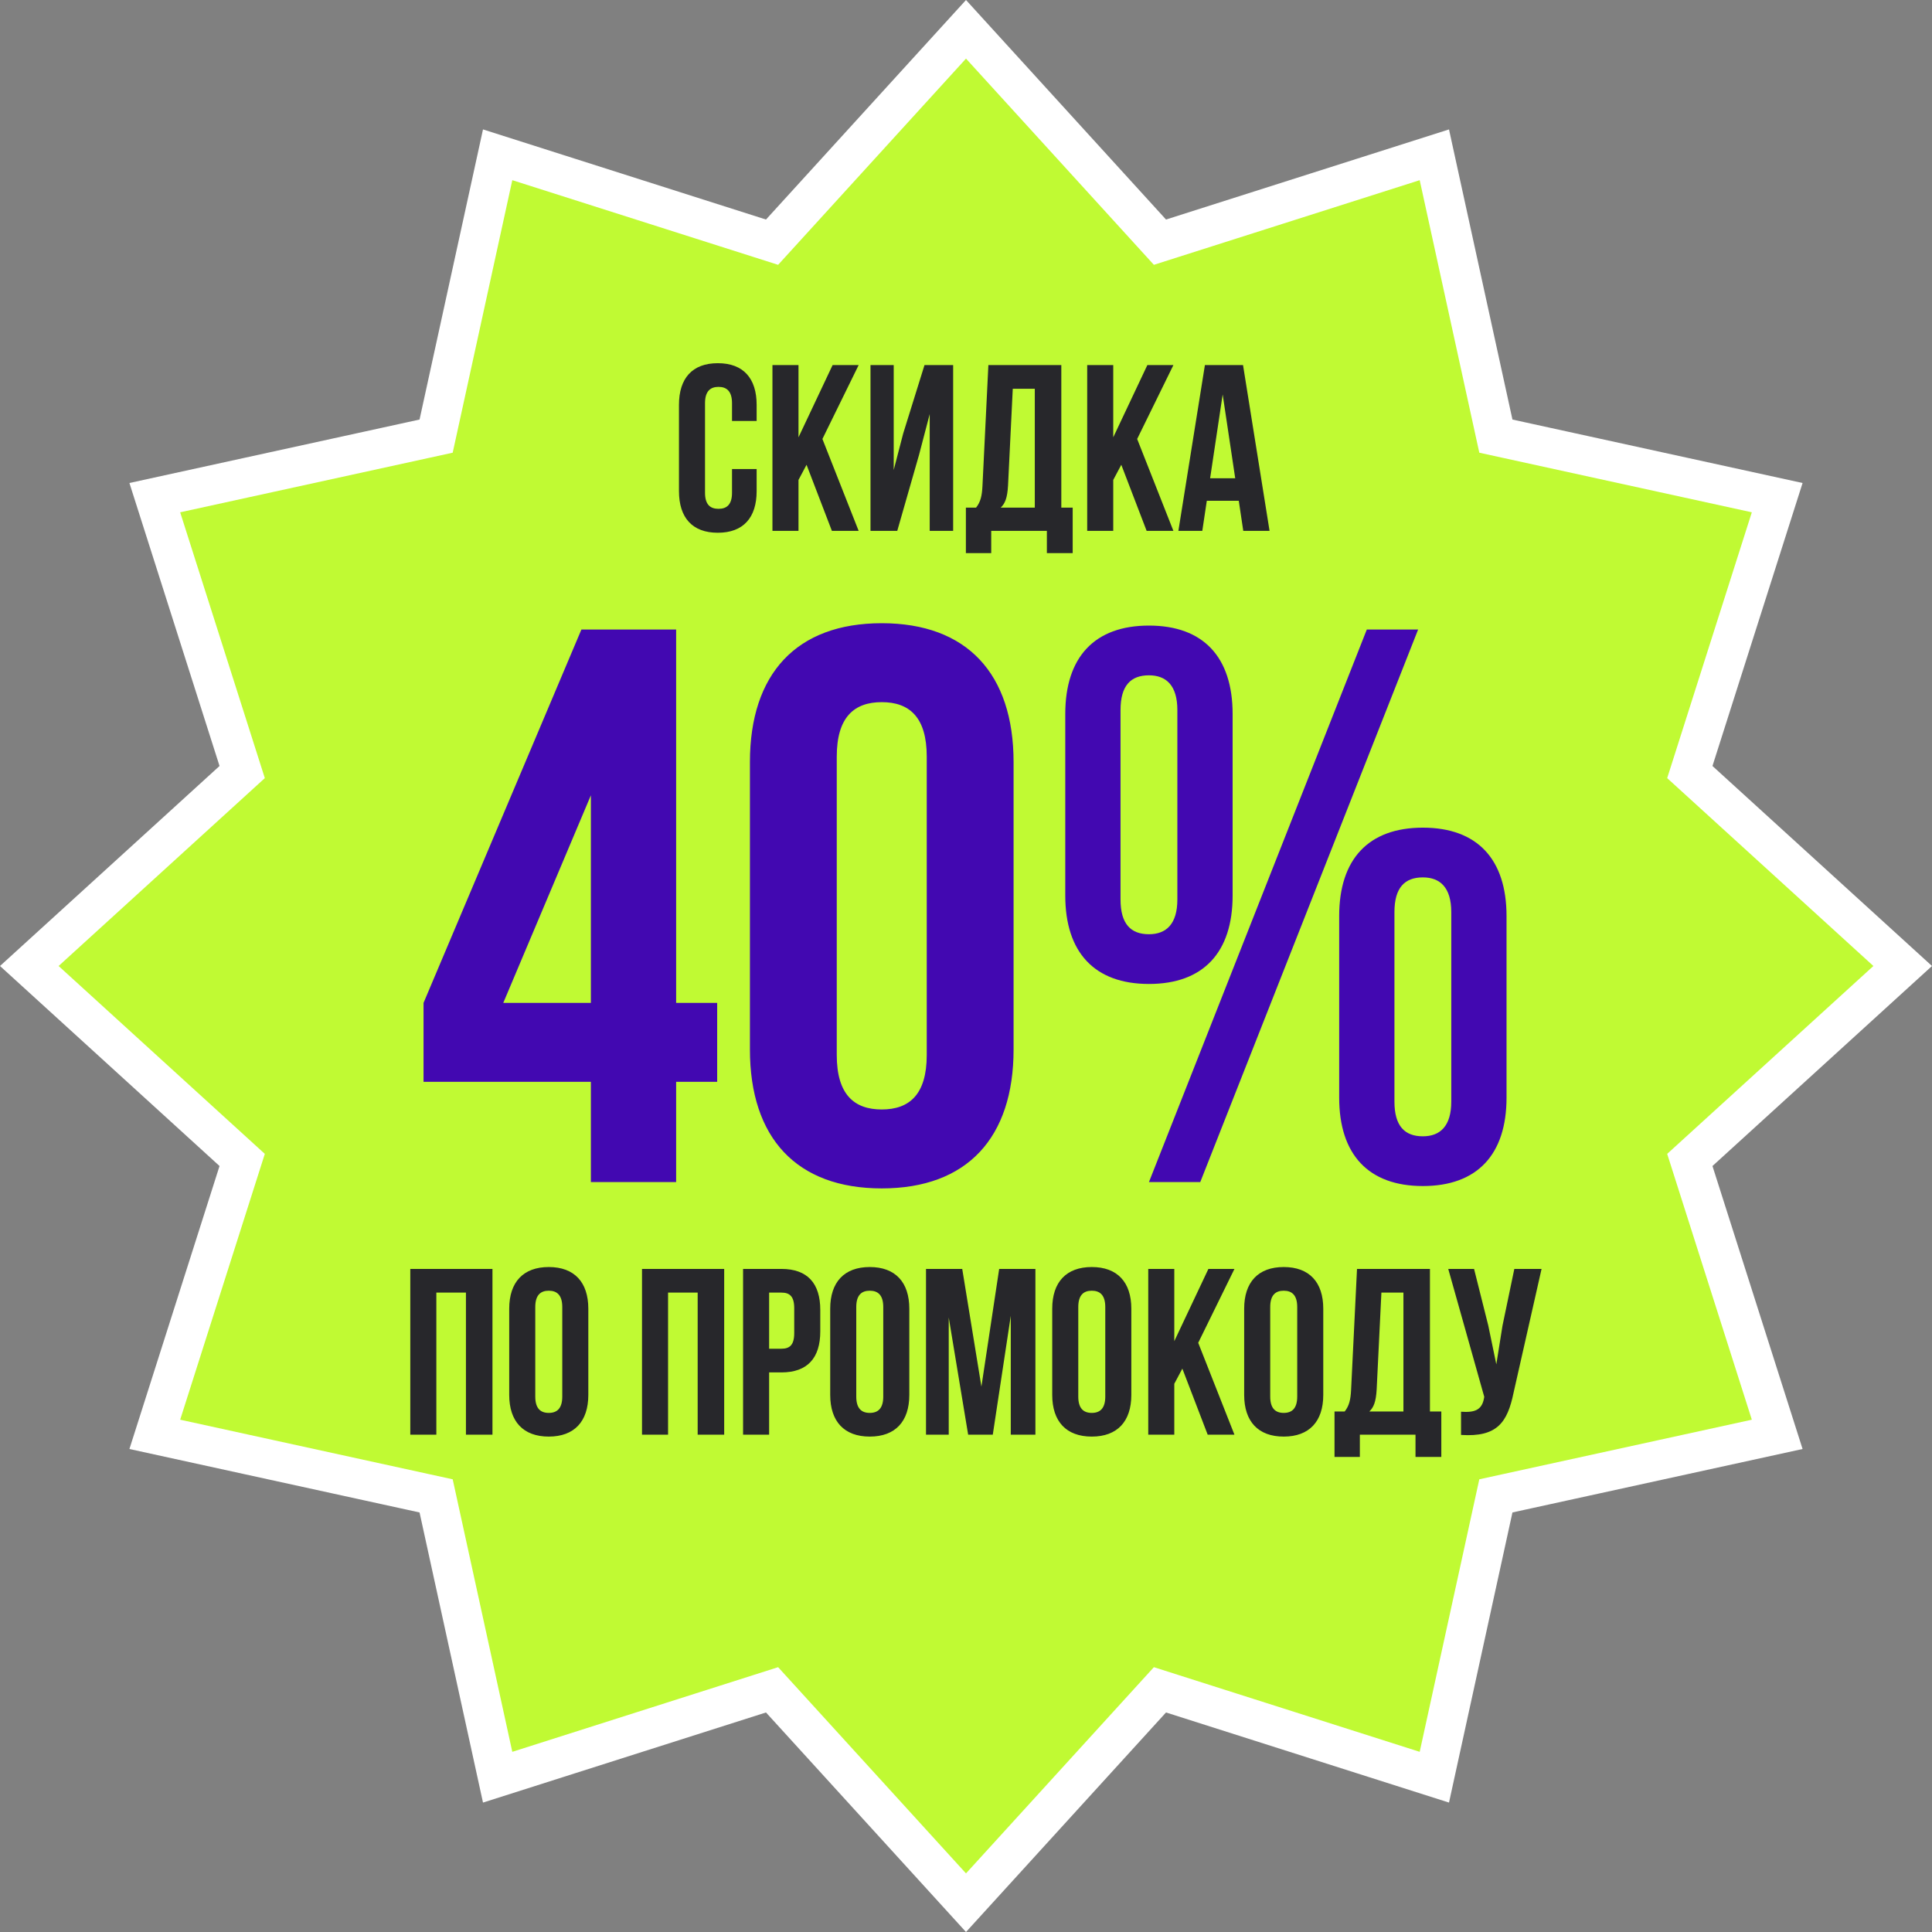
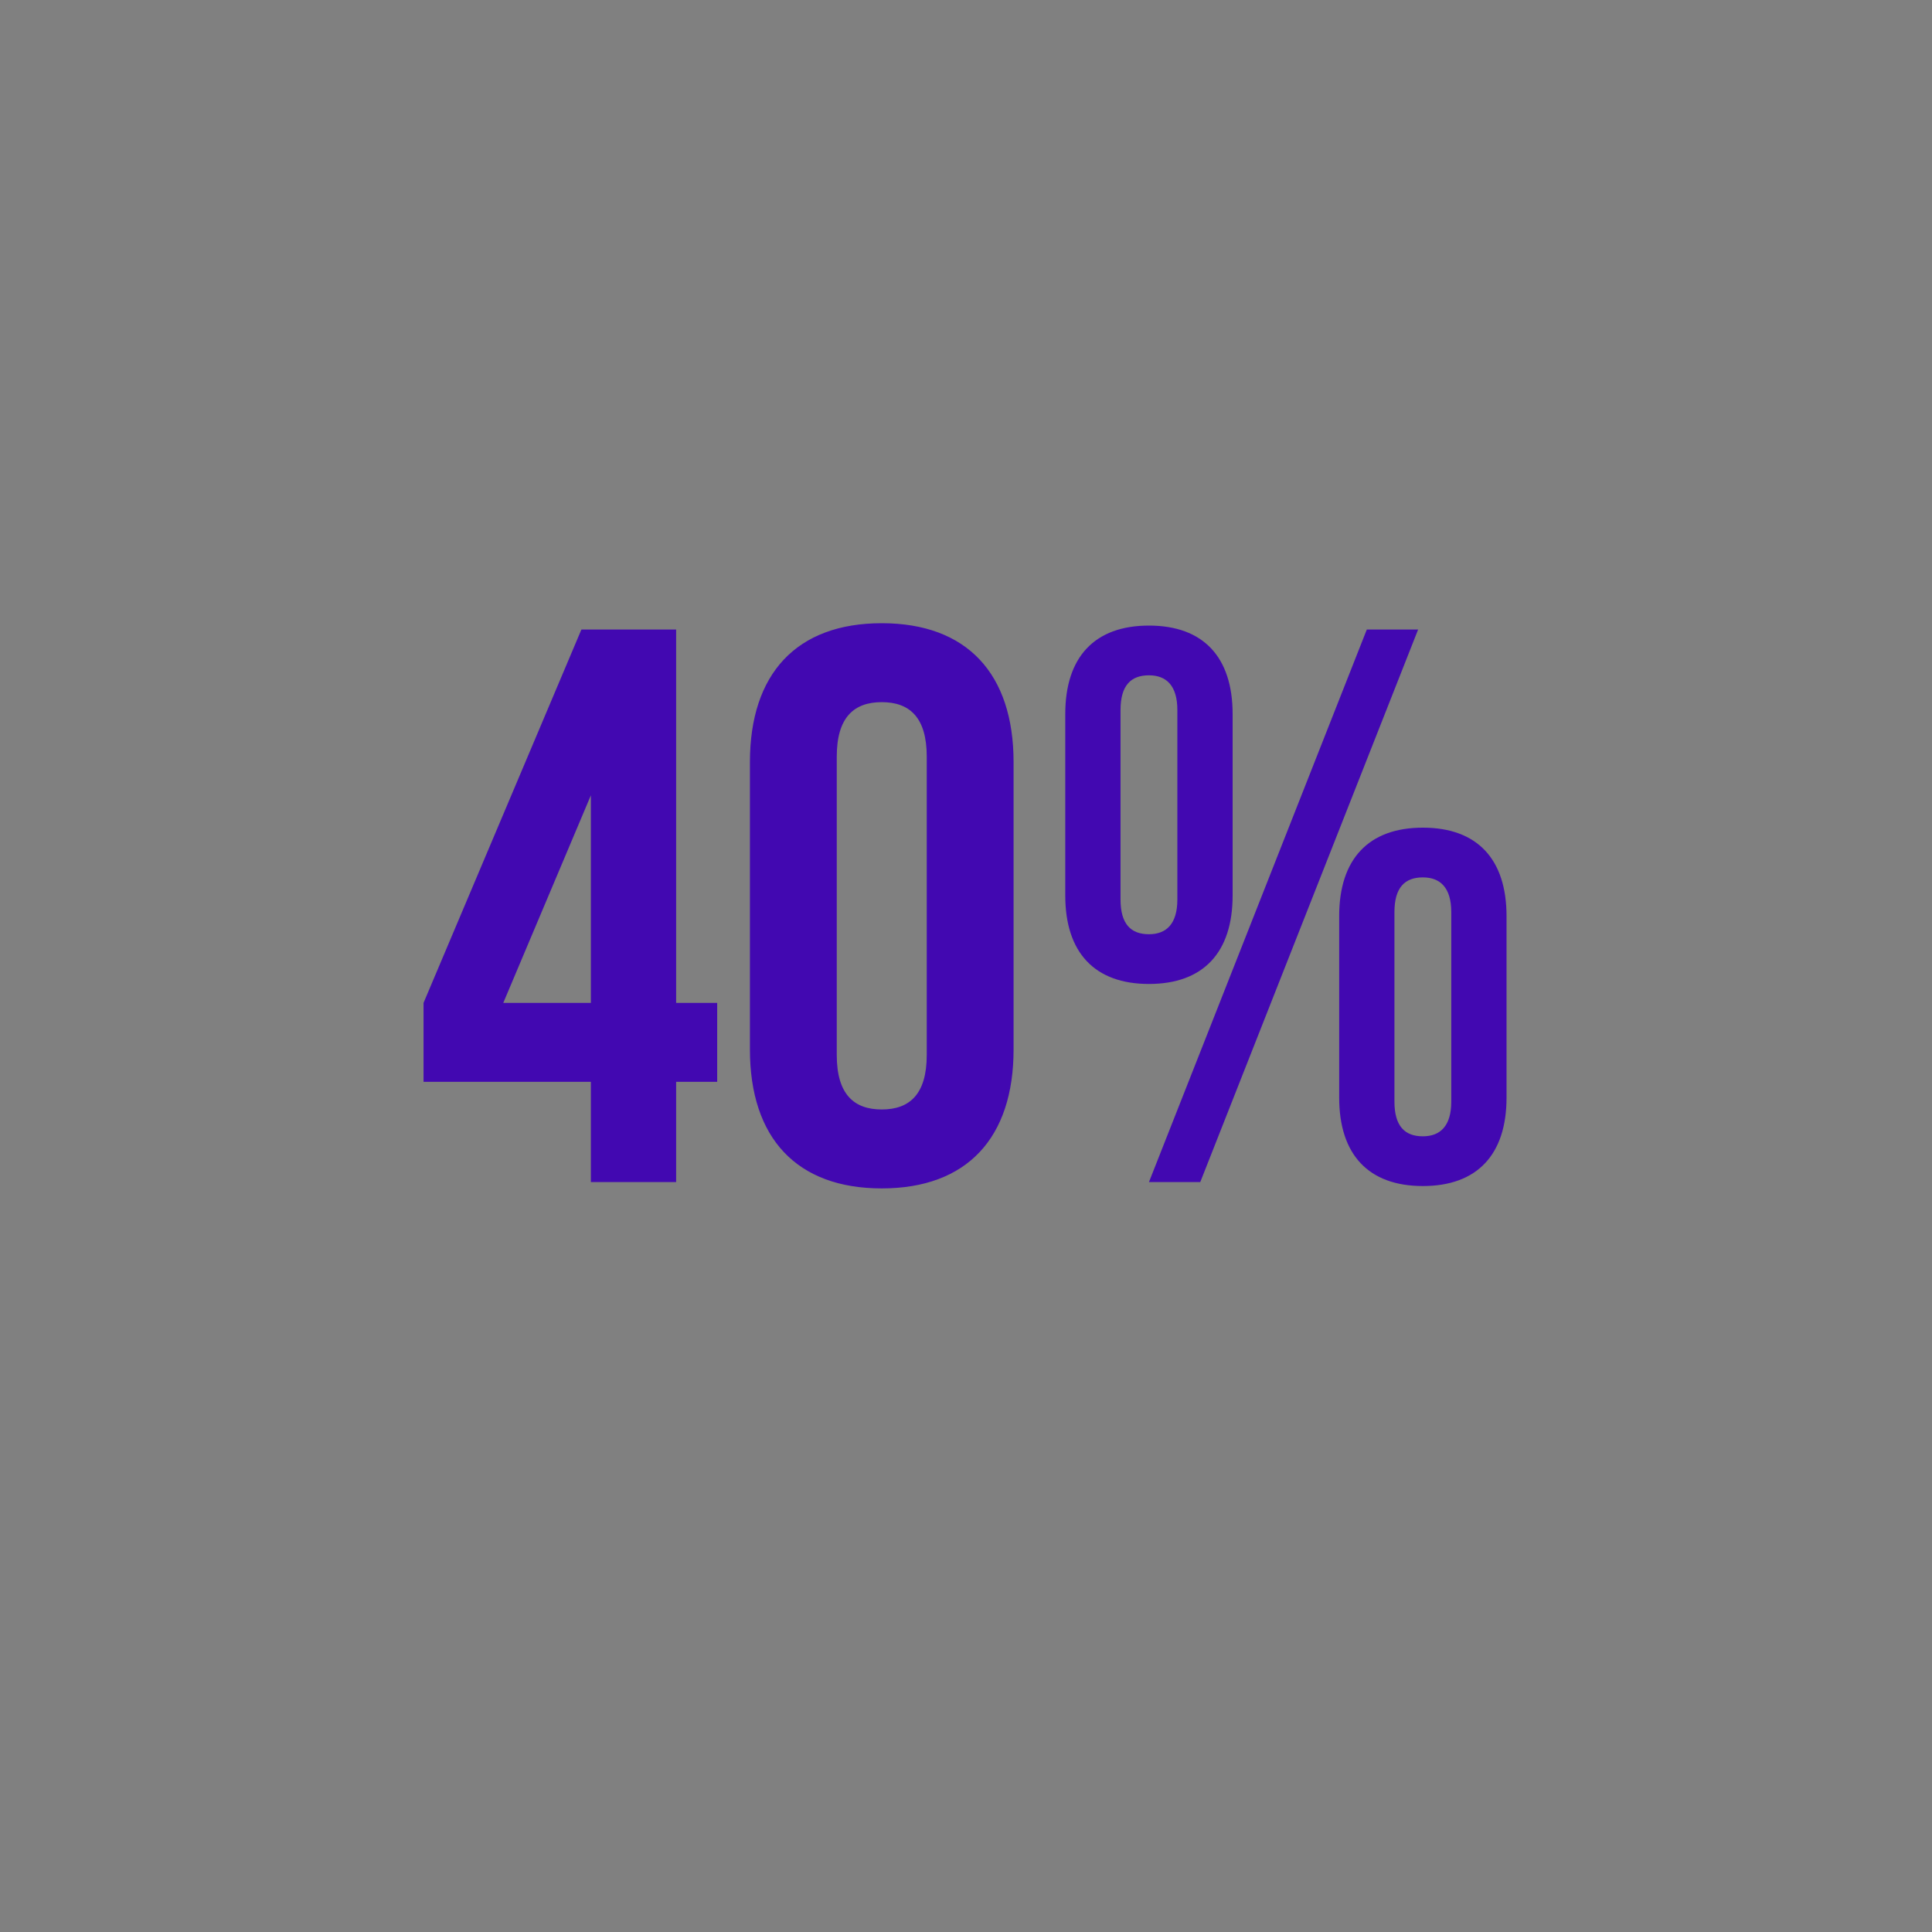
<svg xmlns="http://www.w3.org/2000/svg" width="979" height="979" viewBox="0 0 979 979" fill="none">
  <rect x="0" y="0" width="979" height="979" fill="#808080" stroke="none" />
-   <path d="M489.5 14.848L583.461 117.978L587.779 122.717L593.888 120.772L726.826 78.439L756.634 214.734L758.004 220.996L764.266 222.366L900.561 252.174L858.228 385.112L856.283 391.221L861.022 395.539L964.152 489.5L861.022 583.461L856.283 587.779L858.228 593.888L900.561 726.826L764.266 756.634L758.004 758.004L756.634 764.266L726.826 900.561L593.888 858.228L587.779 856.283L583.461 861.022L489.5 964.152L395.539 861.022L391.221 856.283L385.112 858.228L252.174 900.561L222.366 764.266L220.996 758.004L214.734 756.634L78.439 726.826L120.772 593.888L122.717 587.779L117.978 583.461L14.848 489.5L117.978 395.539L122.717 391.221L120.772 385.112L78.439 252.174L214.734 222.366L220.996 220.996L222.366 214.734L252.174 78.439L385.112 120.772L391.221 122.717L395.539 117.978L489.5 14.848Z" fill="#C0FA33" stroke="white" stroke-width="20" />
-   <path d="M383.412 237.68V248.84C383.412 262.28 376.692 269.96 363.732 269.96C350.772 269.96 344.052 262.28 344.052 248.84V205.16C344.052 191.72 350.772 184.04 363.732 184.04C376.692 184.04 383.412 191.72 383.412 205.16V213.32H370.932V204.32C370.932 198.32 368.292 196.04 364.092 196.04C359.892 196.04 357.252 198.32 357.252 204.32V249.68C357.252 255.68 359.892 257.84 364.092 257.84C368.292 257.84 370.932 255.68 370.932 249.68V237.68H383.412ZM408.701 235.52L404.621 243.2V269H391.421V185H404.621V221.6L421.901 185H435.101L416.741 222.44L435.101 269H421.541L408.701 235.52ZM454.669 269H441.109V185H452.869V238.16L457.669 219.68L468.469 185H482.989V269H471.109V209.84L465.709 230.48L454.669 269ZM530.48 280.28V269H502.28V280.28H489.44V257.24H494.6C496.88 254.36 497.6 251.24 497.84 246.32L500.84 185H537.8V257.24H543.56V280.28H530.48ZM510.8 246.08C510.44 252.44 509.24 255.2 507.08 257.24H524.36V197H513.2L510.8 246.08ZM568.193 235.52L564.113 243.2V269H550.913V185H564.113V221.6L581.393 185H594.593L576.233 222.44L594.593 269H581.033L568.193 235.52ZM643.321 269H630.001L627.721 253.76H611.521L609.241 269H597.121L610.561 185H629.881L643.321 269ZM613.201 242.36H625.921L619.561 199.88L613.201 242.36Z" fill="#27272B" />
-   <path d="M221.105 727H207.905V643H249.545V727H236.105V655H221.105V727ZM258.036 663.16C258.036 649.72 265.116 642.04 278.076 642.04C291.036 642.04 298.116 649.72 298.116 663.16V706.84C298.116 720.28 291.036 727.96 278.076 727.96C265.116 727.96 258.036 720.28 258.036 706.84V663.16ZM271.236 707.68C271.236 713.68 273.876 715.96 278.076 715.96C282.276 715.96 284.916 713.68 284.916 707.68V662.32C284.916 656.32 282.276 654.04 278.076 654.04C273.876 654.04 271.236 656.32 271.236 662.32V707.68ZM338.527 727H325.327V643H366.967V727H353.527V655H338.527V727ZM395.978 643C409.178 643 415.658 650.32 415.658 663.76V674.68C415.658 688.12 409.178 695.44 395.978 695.44H389.738V727H376.538V643H395.978ZM389.738 655V683.44H395.978C400.178 683.44 402.458 681.52 402.458 675.52V662.92C402.458 656.92 400.178 655 395.978 655H389.738ZM420.693 663.16C420.693 649.72 427.773 642.04 440.733 642.04C453.693 642.04 460.773 649.72 460.773 663.16V706.84C460.773 720.28 453.693 727.96 440.733 727.96C427.773 727.96 420.693 720.28 420.693 706.84V663.16ZM433.893 707.68C433.893 713.68 436.533 715.96 440.733 715.96C444.933 715.96 447.573 713.68 447.573 707.68V662.32C447.573 656.32 444.933 654.04 440.733 654.04C436.533 654.04 433.893 656.32 433.893 662.32V707.68ZM497.311 702.64L506.311 643H524.671V727H512.191V666.76L503.071 727H490.591L480.751 667.6V727H469.231V643H487.591L497.311 702.64ZM533.193 663.16C533.193 649.72 540.273 642.04 553.233 642.04C566.193 642.04 573.273 649.72 573.273 663.16V706.84C573.273 720.28 566.193 727.96 553.233 727.96C540.273 727.96 533.193 720.28 533.193 706.84V663.16ZM546.393 707.68C546.393 713.68 549.033 715.96 553.233 715.96C557.433 715.96 560.073 713.68 560.073 707.68V662.32C560.073 656.32 557.433 654.04 553.233 654.04C549.033 654.04 546.393 656.32 546.393 662.32V707.68ZM599.131 693.52L595.051 701.2V727H581.851V643H595.051V679.6L612.331 643H625.531L607.171 680.44L625.531 727H611.971L599.131 693.52ZM630.458 663.16C630.458 649.72 637.538 642.04 650.498 642.04C663.458 642.04 670.538 649.72 670.538 663.16V706.84C670.538 720.28 663.458 727.96 650.498 727.96C637.538 727.96 630.458 720.28 630.458 706.84V663.16ZM643.658 707.68C643.658 713.68 646.298 715.96 650.498 715.96C654.698 715.96 657.338 713.68 657.338 707.68V662.32C657.338 656.32 654.698 654.04 650.498 654.04C646.298 654.04 643.658 656.32 643.658 662.32V707.68ZM717.276 738.28V727H689.076V738.28H676.236V715.24H681.396C683.676 712.36 684.396 709.24 684.636 704.32L687.636 643H724.596V715.24H730.356V738.28H717.276ZM697.596 704.08C697.236 710.44 696.036 713.2 693.876 715.24H711.156V655H699.996L697.596 704.08ZM766.99 705.64C763.87 720.76 758.71 728.32 740.35 727.12V715.36C747.07 715.84 750.91 714.64 751.99 708.52L752.11 707.8L733.87 643H746.95L754.15 671.68L758.23 691.36L761.35 671.8L767.35 643H781.15L766.99 705.64Z" fill="#27272B" />
  <path d="M214.616 508.2L294.616 319H342.616V508.2H363.416V548.2H342.616V599H299.416V548.2H214.616V508.2ZM299.416 508.2V403L255.016 508.2H299.416ZM380.009 386.2C380.009 341.4 403.609 315.8 446.809 315.8C490.009 315.8 513.609 341.4 513.609 386.2V531.8C513.609 576.6 490.009 602.2 446.809 602.2C403.609 602.2 380.009 576.6 380.009 531.8V386.2ZM424.009 534.6C424.009 554.6 432.809 562.2 446.809 562.2C460.809 562.2 469.609 554.6 469.609 534.6V383.4C469.609 363.4 460.809 355.8 446.809 355.8C432.809 355.8 424.009 363.4 424.009 383.4V534.6ZM539.803 361.8C539.803 333 554.603 317 582.203 317C609.803 317 624.603 333 624.603 361.8V453.8C624.603 482.6 609.803 498.6 582.203 498.6C554.603 498.6 539.803 482.6 539.803 453.8V361.8ZM692.603 319H718.603L608.203 599H582.203L692.603 319ZM567.803 455.8C567.803 468.2 573.003 473.4 582.203 473.4C591.003 473.4 596.603 468.2 596.603 455.8V359.8C596.603 347.4 591.003 342.2 582.203 342.2C573.003 342.2 567.803 347.4 567.803 359.8V455.8ZM678.603 464.2C678.603 435.4 693.403 419.4 721.003 419.4C748.603 419.4 763.403 435.4 763.403 464.2V556.2C763.403 585 748.603 601 721.003 601C693.403 601 678.603 585 678.603 556.2V464.2ZM706.603 558.2C706.603 570.6 711.803 575.8 721.003 575.8C729.803 575.8 735.403 570.6 735.403 558.2V462.2C735.403 449.8 729.803 444.6 721.003 444.6C711.803 444.6 706.603 449.8 706.603 462.2V558.2Z" fill="#4208B1" />
</svg>